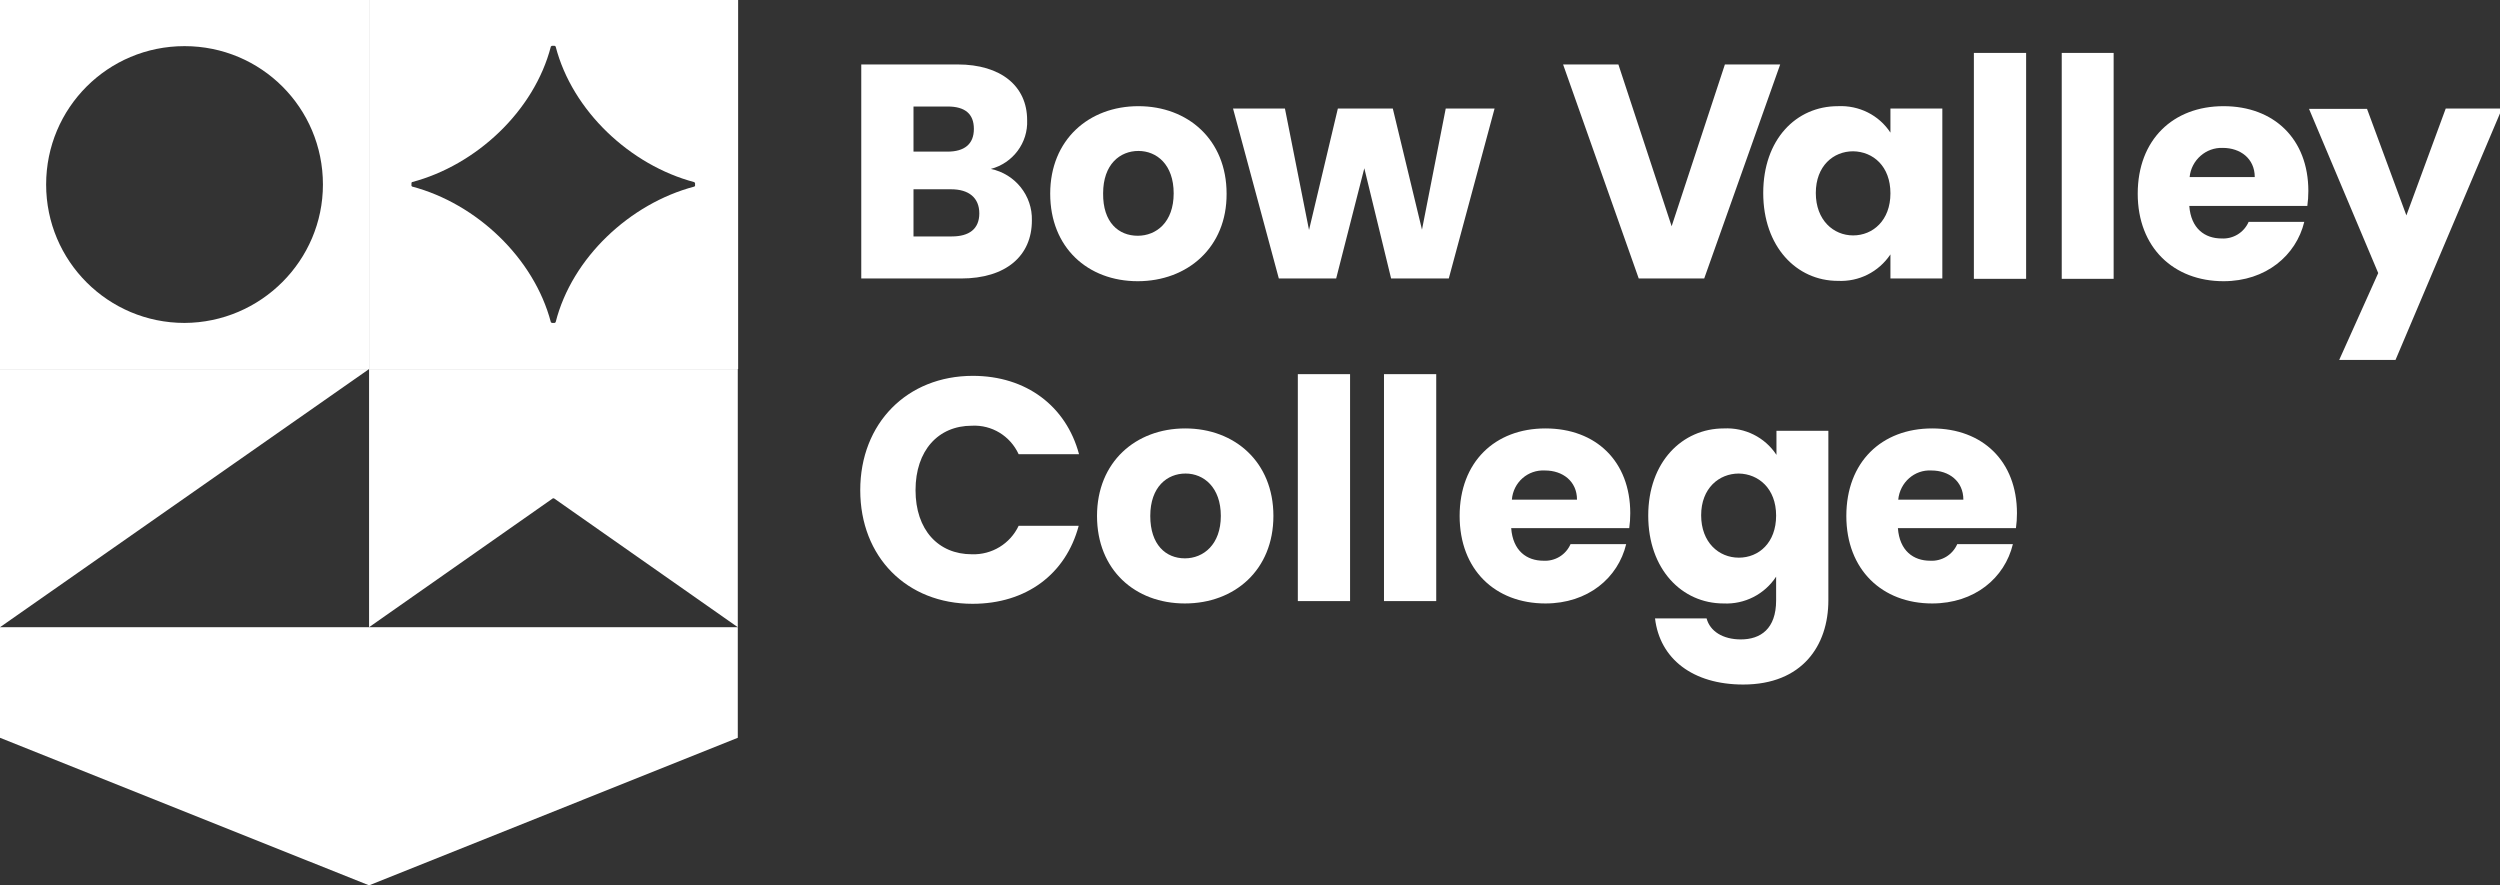
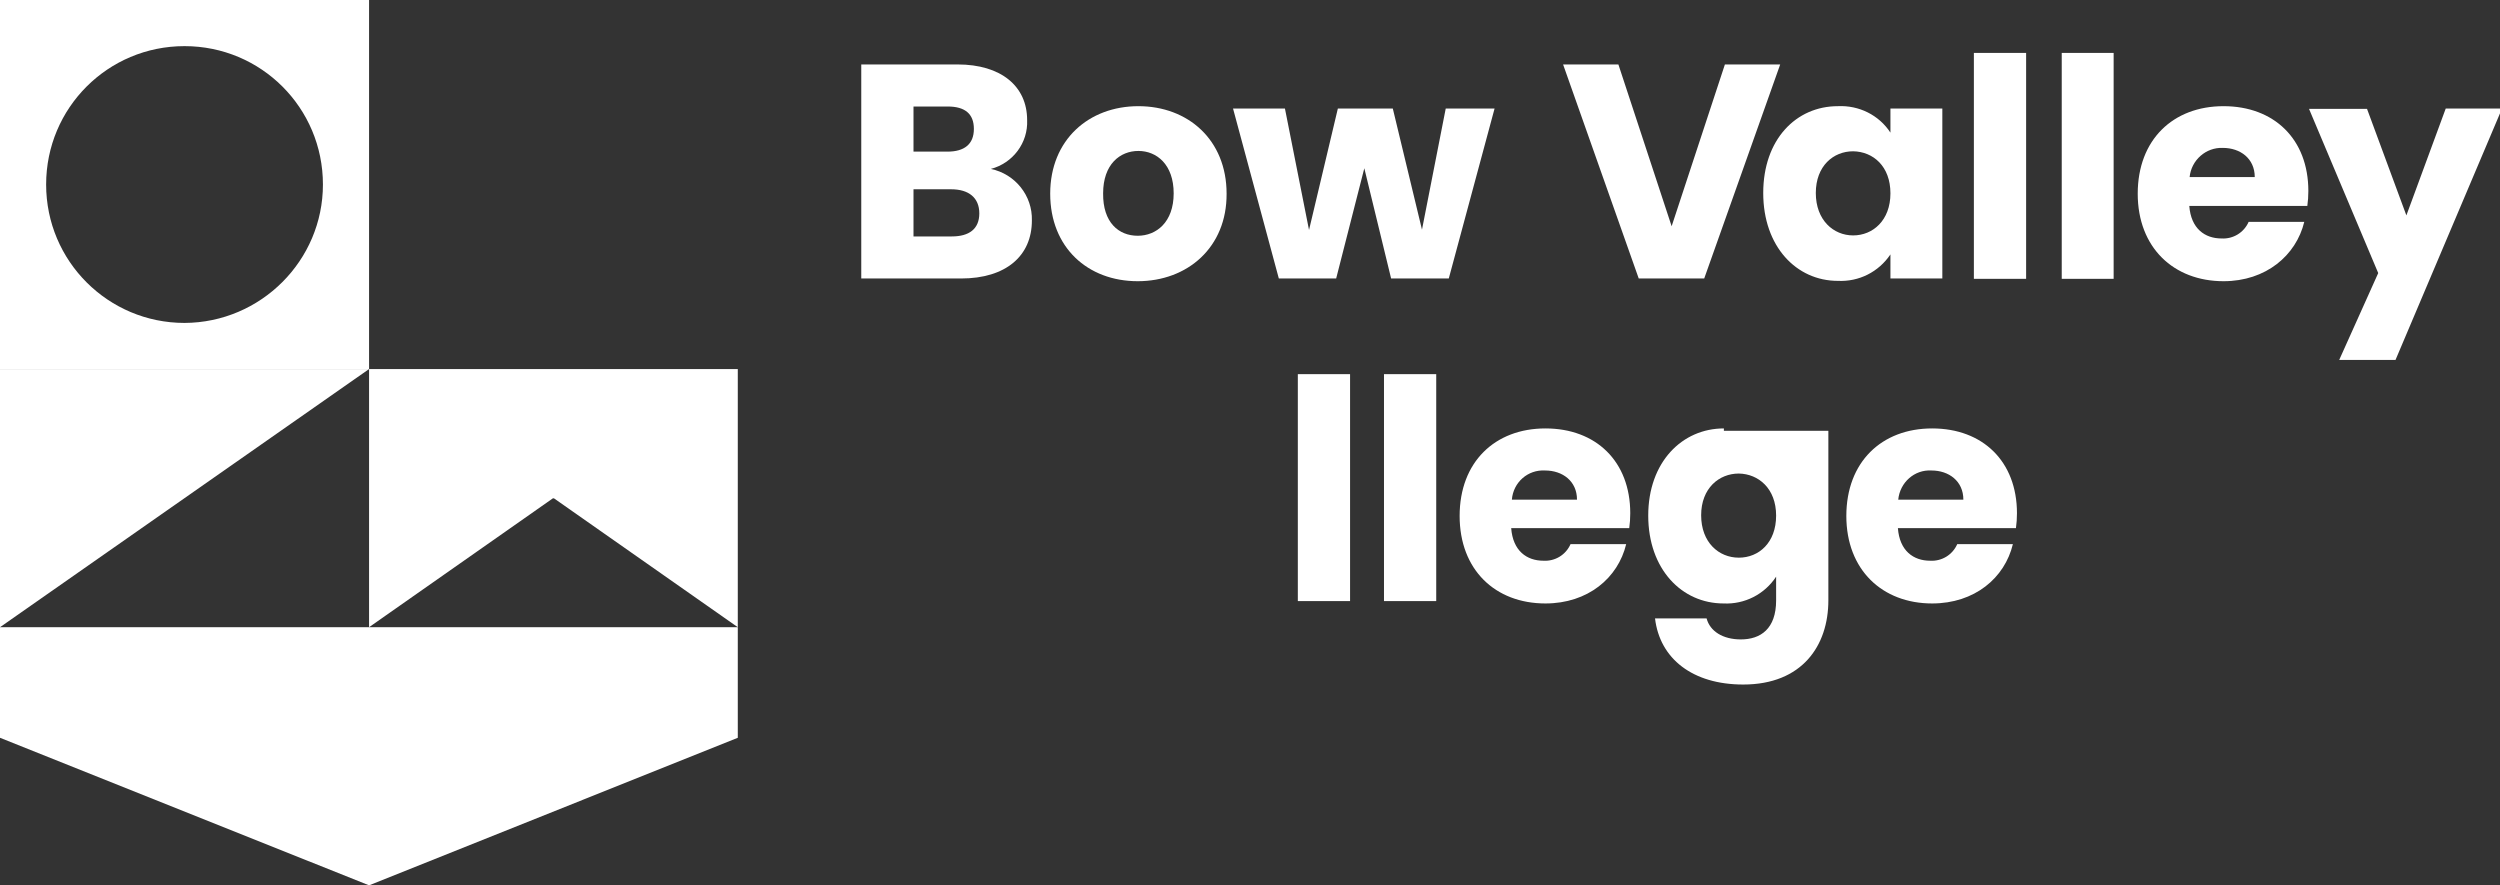
<svg xmlns="http://www.w3.org/2000/svg" version="1.1" id="Layer_1" x="0px" y="0px" viewBox="0 0 737 261" style="enable-background:new 0 0 737 261;" xml:space="preserve">
  <rect x="0" y="0" width="737" height="261" fill="#333333" stroke="none" />
  <style type="text/css">
	.st0{fill:#FFFFFF;}
</style>
  <g>
    <g>
      <polygon class="st0" points="217.5,217.5 217.5,184.9 108.8,184.9 0,184.9 0,217.5 108.8,261   " />
      <g>
        <path class="st0" d="M0,108.8h108.8V0H0V108.8z M54.4,95.2c-22.5,0-40.8-18.2-40.8-40.8s18.2-40.8,40.8-40.8s40.8,18.2,40.8,40.8     v0C95.2,76.8,76.9,95.1,54.4,95.2C54.4,95.1,54.4,95.1,54.4,95.2z" />
-         <path class="st0" d="M108.8,108.8h108.8V0H108.8V108.8z M121.4,53.7c19-5,36.1-21,41-40l0.3-0.2h0.8l0.3,0.2     c4.9,19,22,35,40.9,40l0.2,0.3v0.8l-0.2,0.2c-19,5-36.1,21-40.9,40l-0.3,0.2h-0.8l-0.3-0.2c-5-19-22-35-40.9-40l-0.2-0.2V54     L121.4,53.7" />
        <polygon class="st0" points="0,184.9 0,184.9 0,108.8 108.8,108.8    " />
        <polygon class="st0" points="108.8,184.9 163,146.9 163.3,146.9 217.5,184.9 217.5,108.8 108.8,108.8    " />
        <path class="st0" d="M283.3,82.1h-29.4V19h28.4c12.8,0,20.5,6.4,20.5,16.4c0.3,6.7-4.2,12.7-10.7,14.4     c7.2,1.5,12.3,7.9,12.1,15.2C304.2,75.4,296.6,82.1,283.3,82.1 M279.4,31.4h-10.1v13.3h10c5,0,7.8-2.2,7.8-6.7     S284.4,31.4,279.4,31.4 M280.4,55.8h-11.1v13.9h11.3c5.1,0,8.1-2.2,8.1-6.8S285.6,55.8,280.4,55.8L280.4,55.8z" />
        <path class="st0" d="M335.4,82.9c-14.7,0-25.8-9.9-25.8-25.8s11.4-25.8,26-25.8s26,9.9,26,25.8C361.7,72.9,350.1,82.9,335.4,82.9      M335.4,69.5c5.5,0,10.6-4,10.6-12.5s-5-12.5-10.4-12.5c-5.4,0-10.4,3.9-10.4,12.5C325.1,65.6,329.8,69.5,335.4,69.5" />
        <polygon class="st0" points="363.5,32 378.8,32 385.9,67.8 394.4,32 410.6,32 419.2,67.7 426.2,32 440.6,32 427.1,82.1      410.1,82.1 402.2,49.6 393.9,82.1 377,82.1    " />
        <polygon class="st0" points="508.5,19 524.8,19 502.4,82.1 483.1,82.1 460.8,19 477.1,19 492.8,66.7    " />
        <path class="st0" d="M541.8,31.3c6.2-0.3,12.1,2.6,15.5,7.8V32h15.3v50.1h-15.3V75c-3.5,5.2-9.3,8.1-15.5,7.8     c-12.2,0-22-10.1-22-25.9C519.8,41.1,529.5,31.3,541.8,31.3 M546.3,44.6c-5.8,0-11,4.3-11,12.3c0,8,5.2,12.5,11,12.5     s11-4.4,11-12.4S552.2,44.7,546.3,44.6L546.3,44.6z" />
        <rect x="581.9" y="15.6" class="st0" width="15.4" height="66.6" />
        <rect x="607.8" y="15.6" class="st0" width="15.3" height="66.6" />
        <path class="st0" d="M655.5,82.9c-14.7,0-25.3-9.9-25.3-25.8s10.4-25.8,25.3-25.8s25,9.7,25,25c0,1.5-0.1,3-0.3,4.4h-34.8     c0.5,6.7,4.6,9.6,9.5,9.6c3.4,0.2,6.6-1.7,8-4.9h16.4C676.9,75.3,668,82.9,655.5,82.9 M645.5,52.2h19.2c0-5.5-4.3-8.6-9.4-8.6     C650.3,43.4,646,47.2,645.5,52.2" />
        <polygon class="st0" points="721,32 737.6,32 706.2,106.1 689.6,106.1 701.1,80.5 680.7,32.1 697.8,32.1 709.4,63.5    " />
-         <path class="st0" d="M286.8,110.8c15.7,0,27.5,8.9,31.3,23.1h-17.8c-2.5-5.4-7.9-8.7-13.8-8.4c-9.9,0-16.6,7.3-16.6,19     s6.7,18.9,16.6,18.9c5.9,0.2,11.3-3.1,13.8-8.4H318c-3.8,14.3-15.5,23-31.3,23c-19.4,0-33.1-13.8-33.1-33.5     S267.4,110.8,286.8,110.8" />
-         <path class="st0" d="M349.3,177.9c-14.7,0-25.9-9.9-25.9-25.8s11.4-25.8,26-25.8c14.6,0,26,9.9,26,25.8S364,177.9,349.3,177.9      M349.3,164.6c5.5,0,10.6-4.1,10.6-12.5c0-8.4-5-12.5-10.4-12.5c-5.4,0-10.4,3.9-10.4,12.5C339.1,160.6,343.7,164.6,349.3,164.6     L349.3,164.6z" />
        <rect x="382.6" y="110.3" class="st0" width="15.4" height="66.9" />
        <rect x="408" y="110.3" class="st0" width="15.4" height="66.9" />
        <path class="st0" d="M455.6,177.9c-14.8,0-25.3-9.9-25.3-25.8s10.4-25.8,25.3-25.8s25,9.7,25,25c0,1.5-0.1,3-0.3,4.4h-34.8     c0.5,6.7,4.6,9.6,9.5,9.6c3.4,0.2,6.6-1.7,8-4.9h16.4C477,170.4,468.1,177.9,455.6,177.9 M445.7,147.3h19.2     c0-5.5-4.3-8.6-9.4-8.6C450.4,138.4,446.1,142.2,445.7,147.3" />
-         <path class="st0" d="M508.2,126.3c6.2-0.3,12.1,2.6,15.5,7.8V127H539v50c0,13.3-7.7,24.8-25.1,24.8c-14.9,0-24.6-7.6-26-19.5     h15.2c1,3.8,4.8,6.2,10.1,6.2c5.8,0,10.4-3.1,10.4-11.5V170c-3.4,5.2-9.3,8.2-15.5,7.9c-12.3,0-22.2-10.1-22.2-25.9     S495.9,126.3,508.2,126.3 M512.6,139.6c-5.8,0-11.1,4.3-11.1,12.3c0,8,5.2,12.5,11.1,12.5s11-4.4,11-12.4     S518.4,139.7,512.6,139.6L512.6,139.6z" />
+         <path class="st0" d="M508.2,126.3V127H539v50c0,13.3-7.7,24.8-25.1,24.8c-14.9,0-24.6-7.6-26-19.5     h15.2c1,3.8,4.8,6.2,10.1,6.2c5.8,0,10.4-3.1,10.4-11.5V170c-3.4,5.2-9.3,8.2-15.5,7.9c-12.3,0-22.2-10.1-22.2-25.9     S495.9,126.3,508.2,126.3 M512.6,139.6c-5.8,0-11.1,4.3-11.1,12.3c0,8,5.2,12.5,11.1,12.5s11-4.4,11-12.4     S518.4,139.7,512.6,139.6L512.6,139.6z" />
        <path class="st0" d="M569.6,177.9c-14.7,0-25.3-9.9-25.3-25.8s10.4-25.8,25.3-25.8c14.9,0,25,9.7,25,25c0,1.5-0.1,3-0.3,4.4     h-34.8c0.5,6.7,4.6,9.6,9.5,9.6c3.4,0.2,6.6-1.7,8-4.9h16.4C591,170.4,582.1,177.9,569.6,177.9 M559.6,147.3h19.2     c0-5.5-4.3-8.6-9.4-8.6C564.4,138.4,560.1,142.2,559.6,147.3" />
      </g>
    </g>
  </g>
</svg>